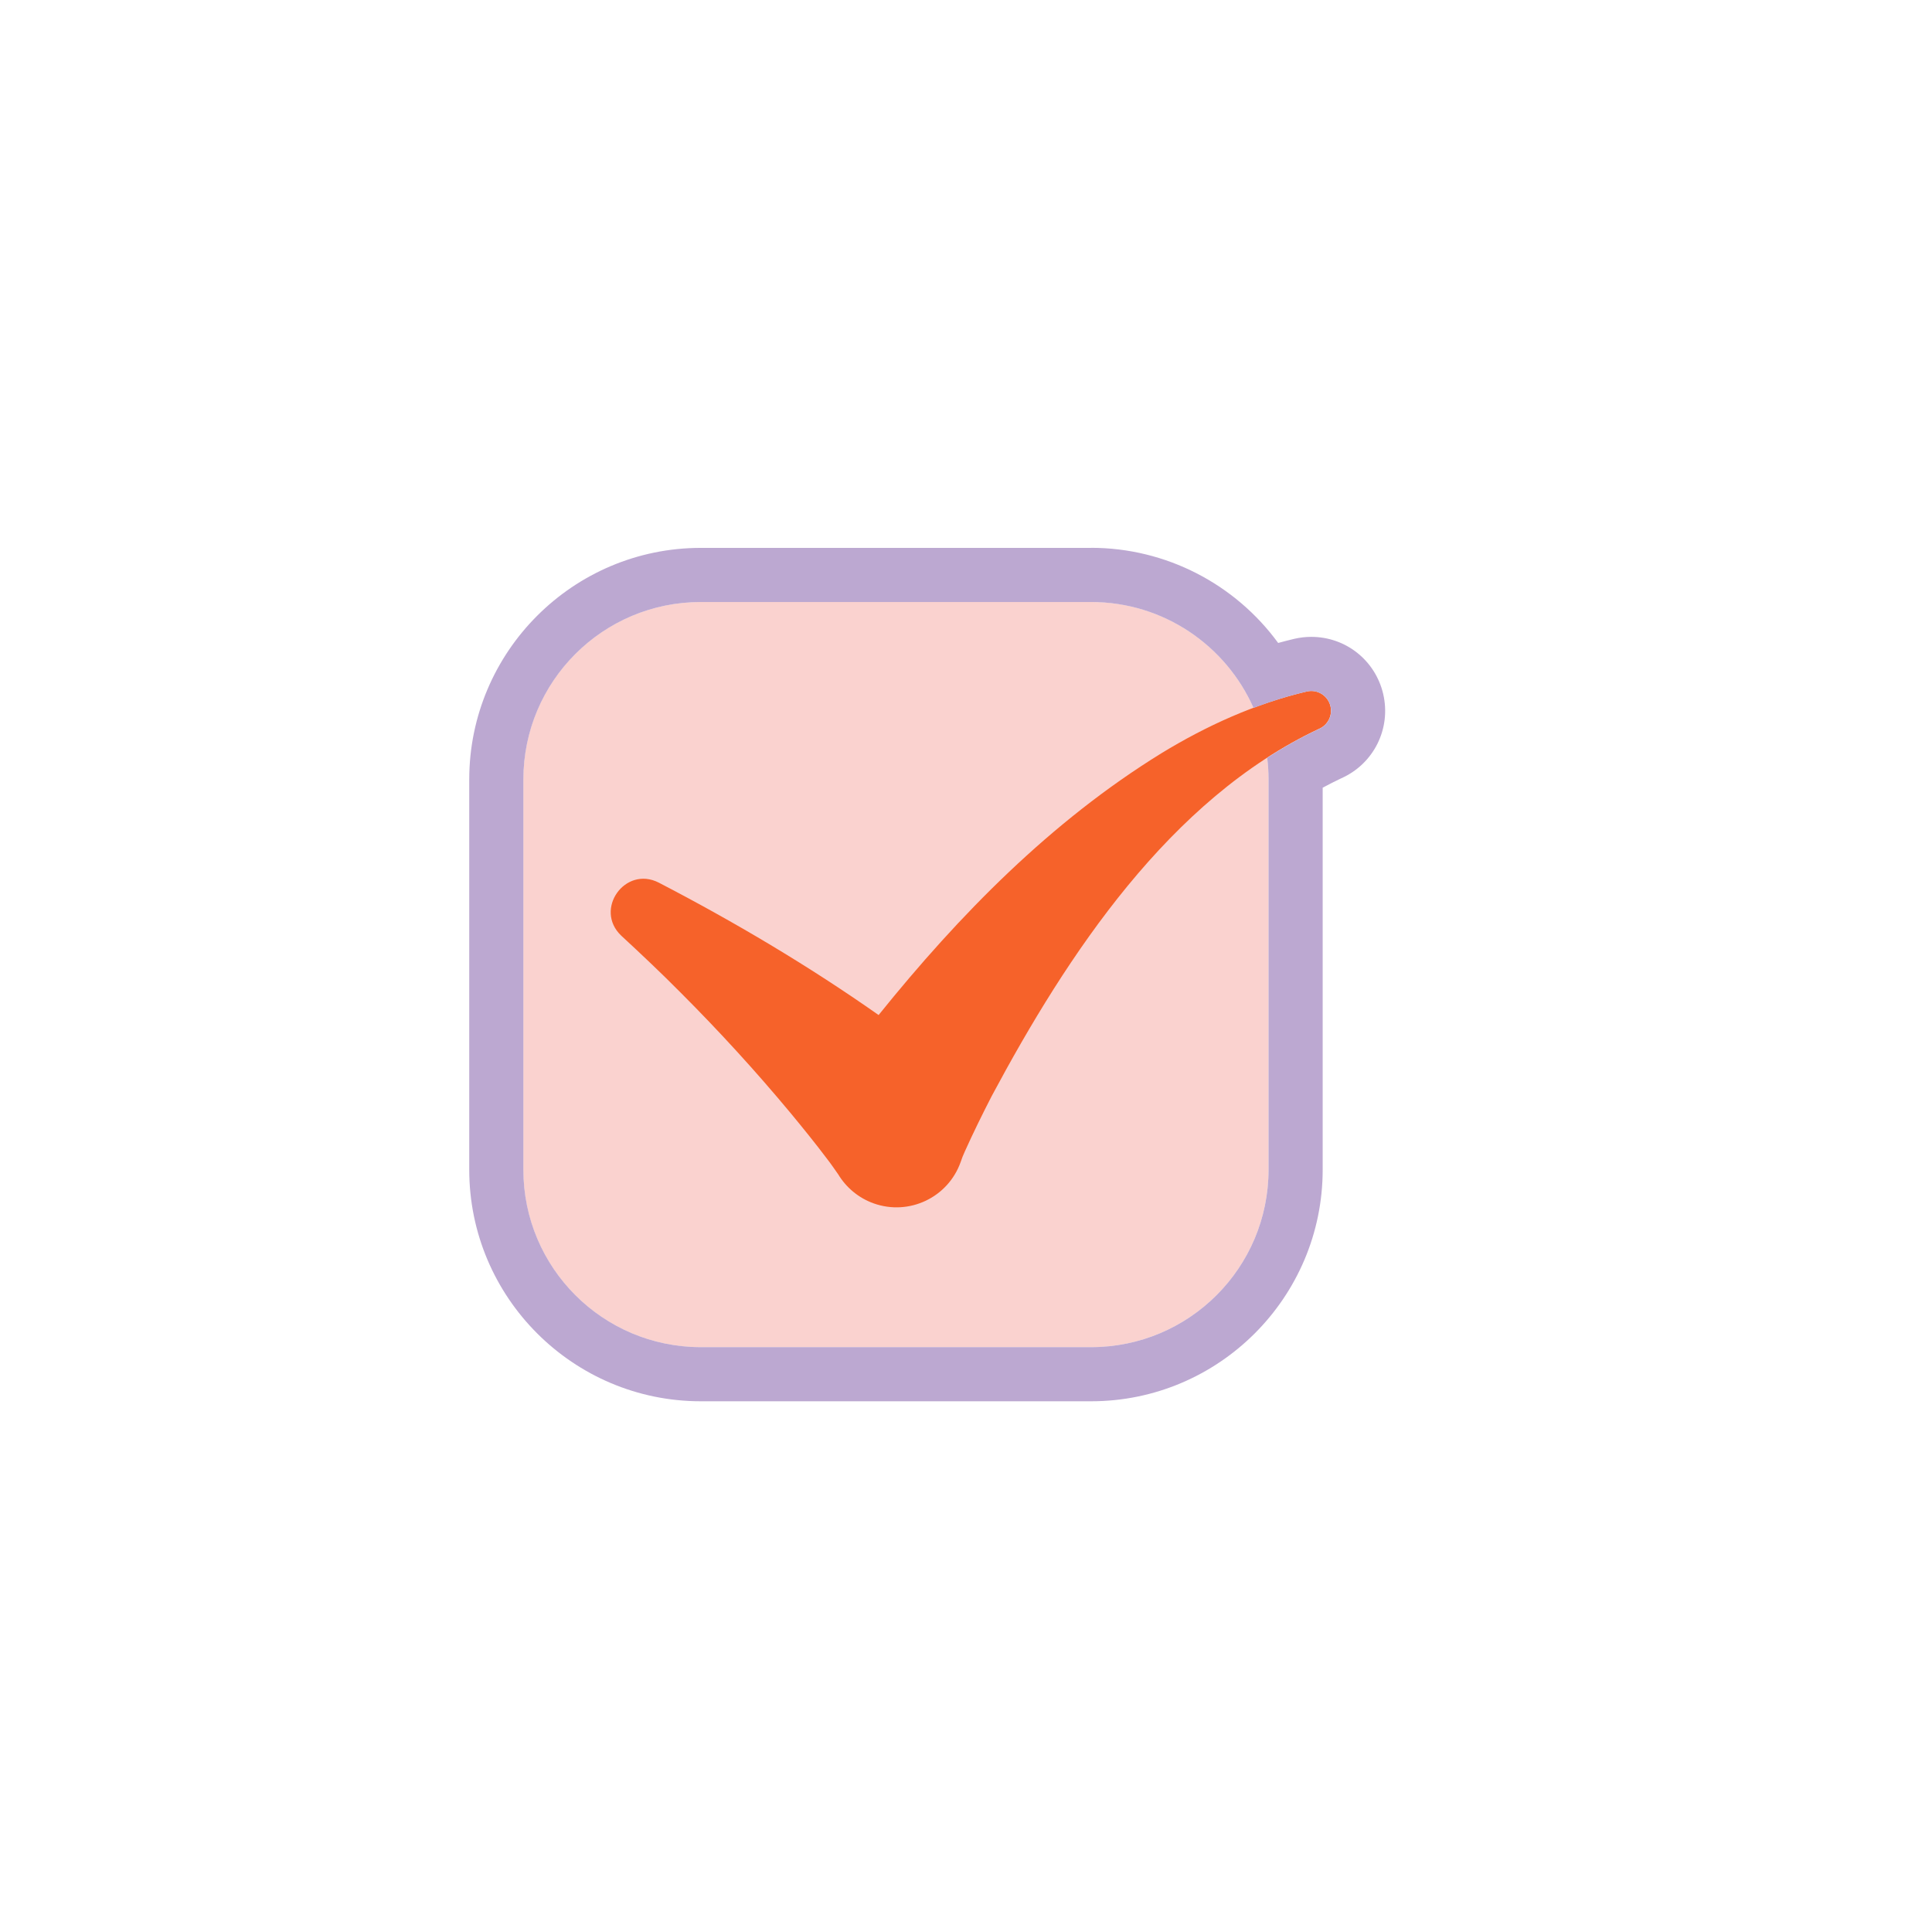
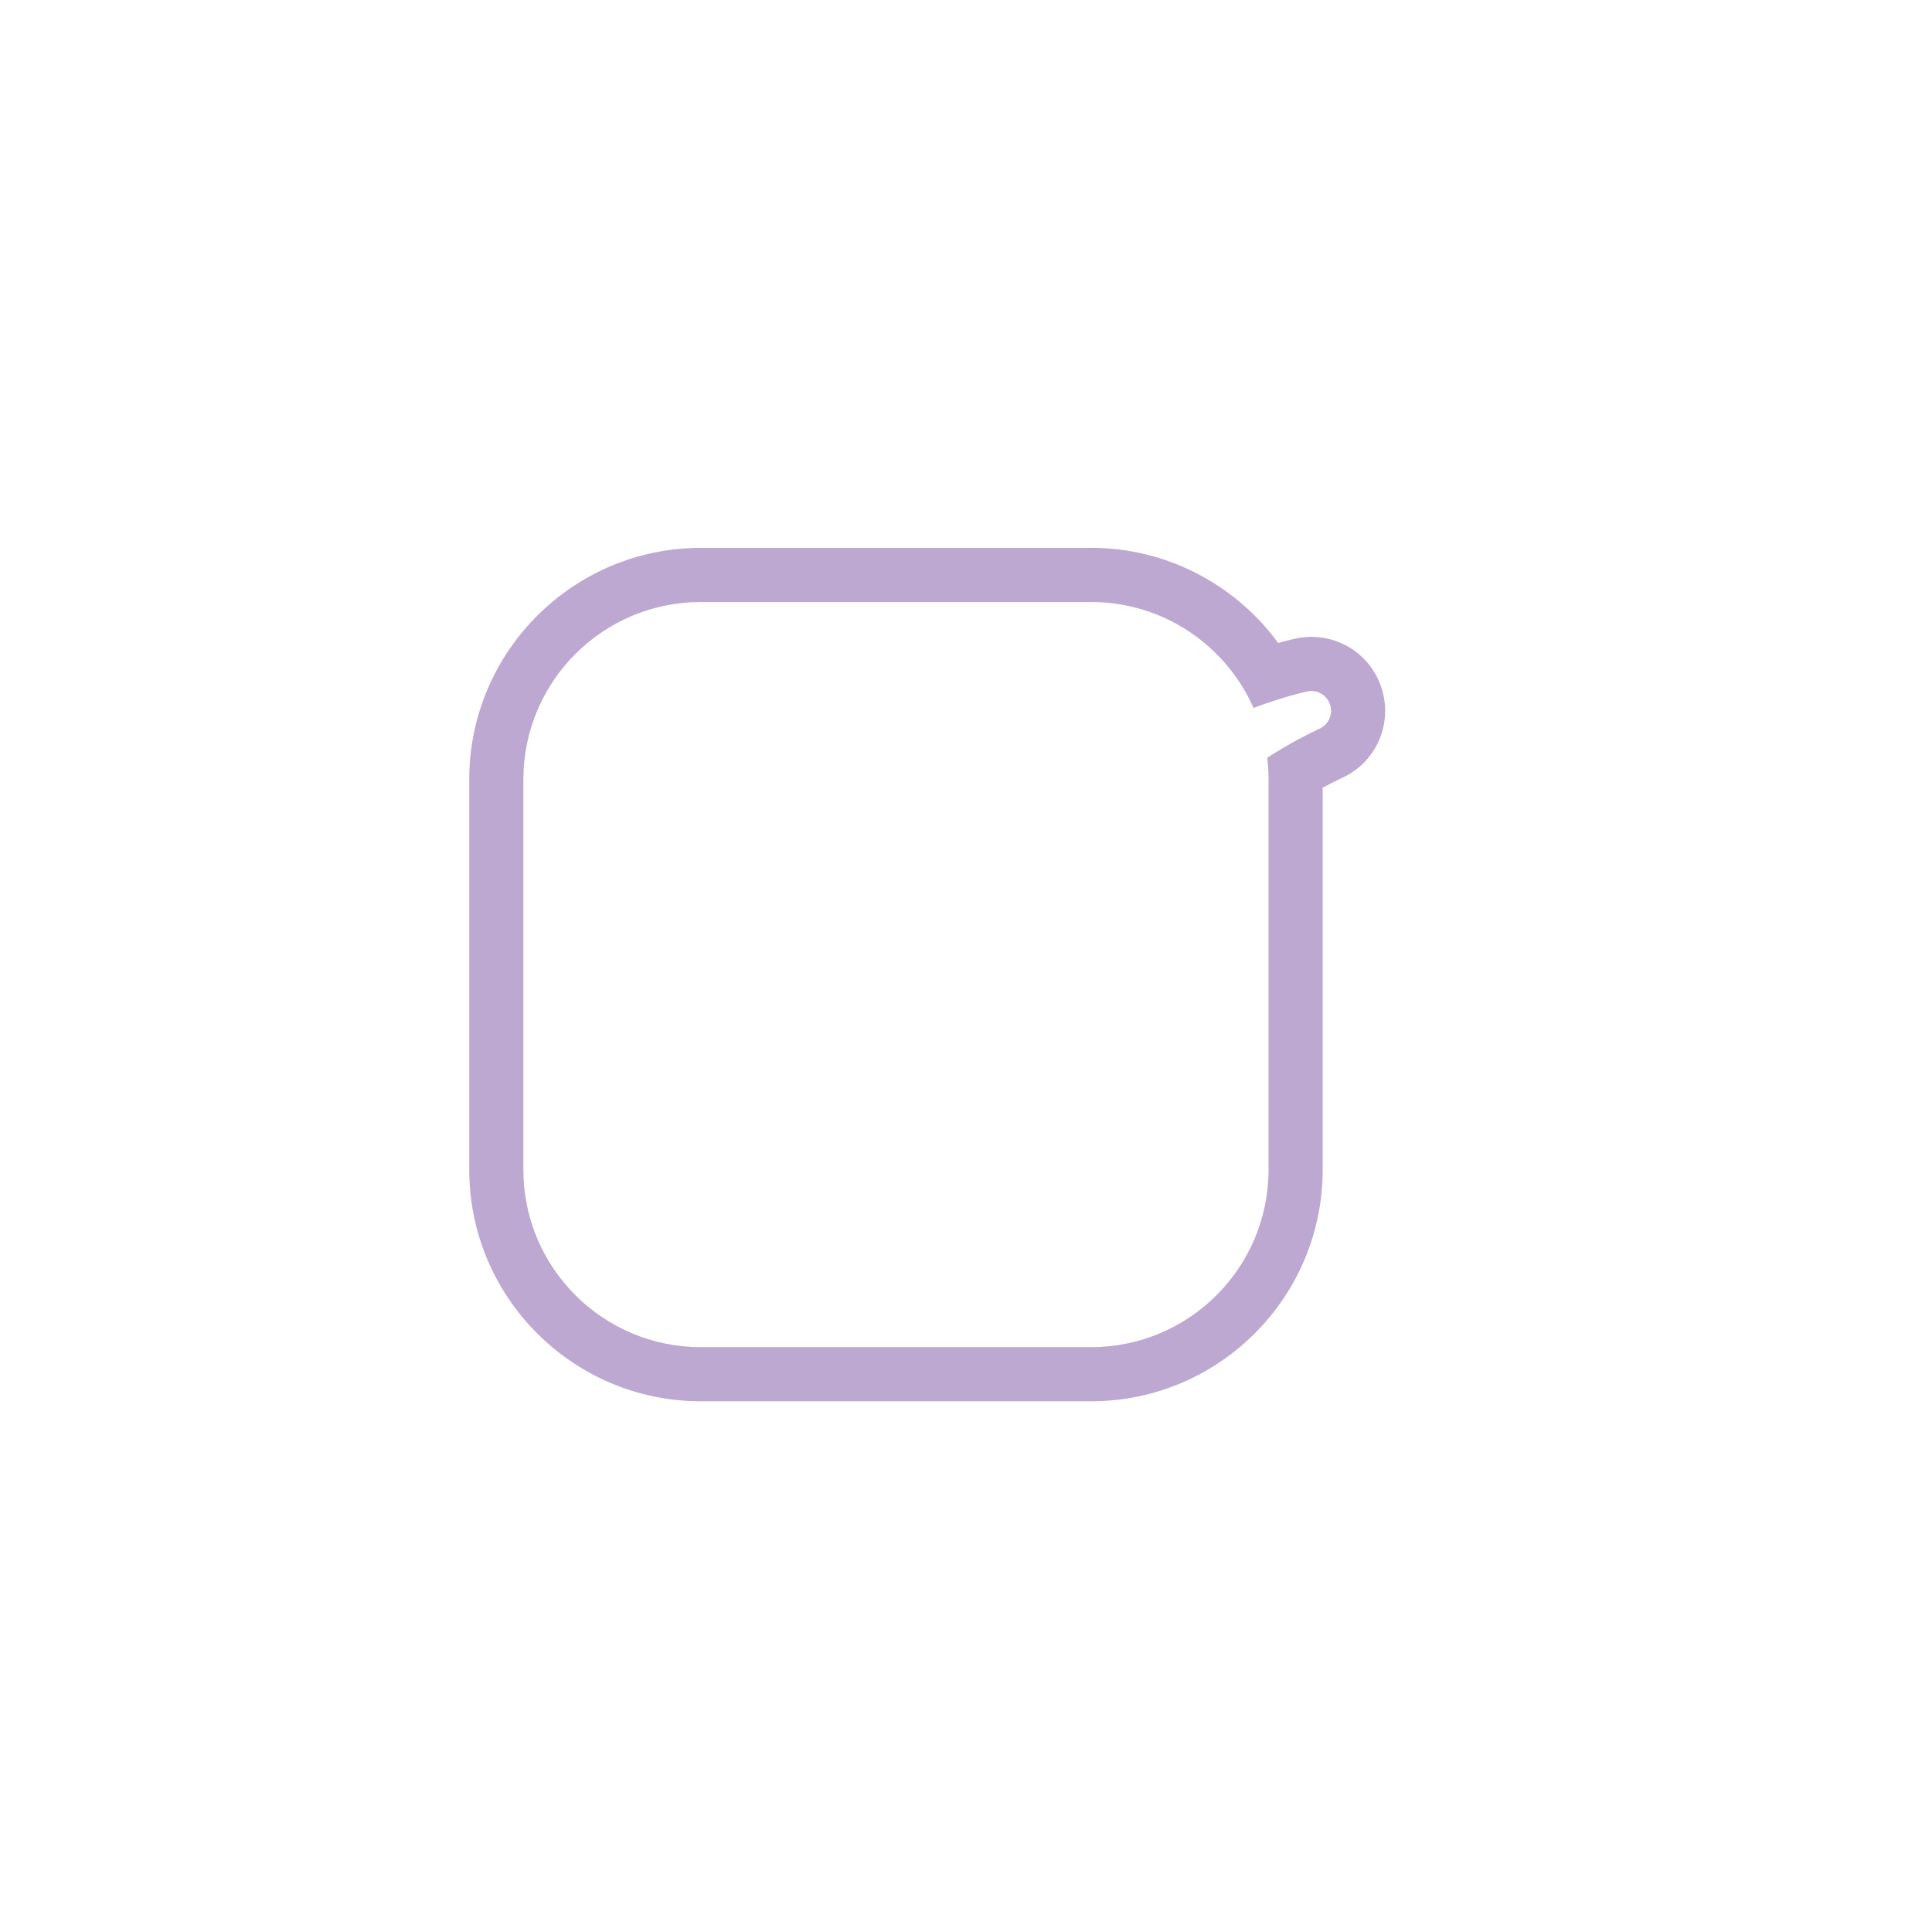
<svg xmlns="http://www.w3.org/2000/svg" width="141" height="140" viewBox="0 0 141 140" fill="none">
  <g id="check">
    <g id="Group">
-       <path id="Vector" d="M79.63 43.934H51.142C43.99 43.934 38.192 49.732 38.192 56.884V85.372C38.192 92.524 43.99 98.322 51.142 98.322H79.63C86.782 98.322 92.58 92.524 92.58 85.372V56.884C92.58 49.732 86.782 43.934 79.63 43.934Z" fill="#FAD2CF" />
-       <path id="Vector_2" d="M96.254 53.2C85.379 58.307 77.891 69.682 72.38 79.989C71.708 81.293 71.016 82.701 70.414 84.039C70.285 84.326 70.192 84.553 70.108 84.815C69.189 87.398 66.354 88.746 63.771 87.832C62.645 87.432 61.746 86.657 61.173 85.709C61 85.462 60.605 84.889 60.393 84.622C59.543 83.491 58.58 82.301 57.676 81.209C55.157 78.182 52.48 75.253 49.685 72.457C48.277 71.035 46.82 69.657 45.339 68.289C43.329 66.378 45.62 63.162 48.075 64.417C53.611 67.291 59.005 70.487 64.122 74.082C70.019 66.758 76.701 59.947 84.757 54.978C88.041 52.973 91.607 51.353 95.365 50.469C96.141 50.286 96.916 50.766 97.099 51.541C97.262 52.237 96.892 52.934 96.254 53.2Z" fill="#F6622A" />
-     </g>
+       </g>
    <path id="Vector_3" d="M79.63 43.938C84.925 43.938 89.474 47.118 91.484 51.667C92.753 51.188 94.047 50.783 95.371 50.472C95.484 50.447 95.593 50.432 95.702 50.432C96.354 50.432 96.946 50.877 97.104 51.544C97.267 52.24 96.897 52.937 96.26 53.203C94.951 53.816 93.696 54.522 92.481 55.307C92.546 55.826 92.58 56.354 92.58 56.888V85.371C92.58 92.522 86.782 98.321 79.63 98.321H51.147C43.996 98.321 38.197 92.522 38.197 85.371V56.888C38.197 49.736 43.996 43.938 51.147 43.938H79.63ZM79.63 39.987H51.147C41.827 39.987 34.246 47.568 34.246 56.888V85.371C34.246 94.691 41.827 102.272 51.147 102.272H79.63C88.95 102.272 96.531 94.691 96.531 85.371V57.49C96.986 57.243 97.435 57.016 97.885 56.804C100.255 55.752 101.54 53.184 100.947 50.645C100.369 48.19 98.211 46.481 95.697 46.481C95.282 46.481 94.862 46.531 94.457 46.625C94.067 46.718 93.677 46.817 93.282 46.926C90.14 42.624 85.093 39.982 79.625 39.982L79.63 39.987Z" fill="#BCA8D1" />
  </g>
</svg>